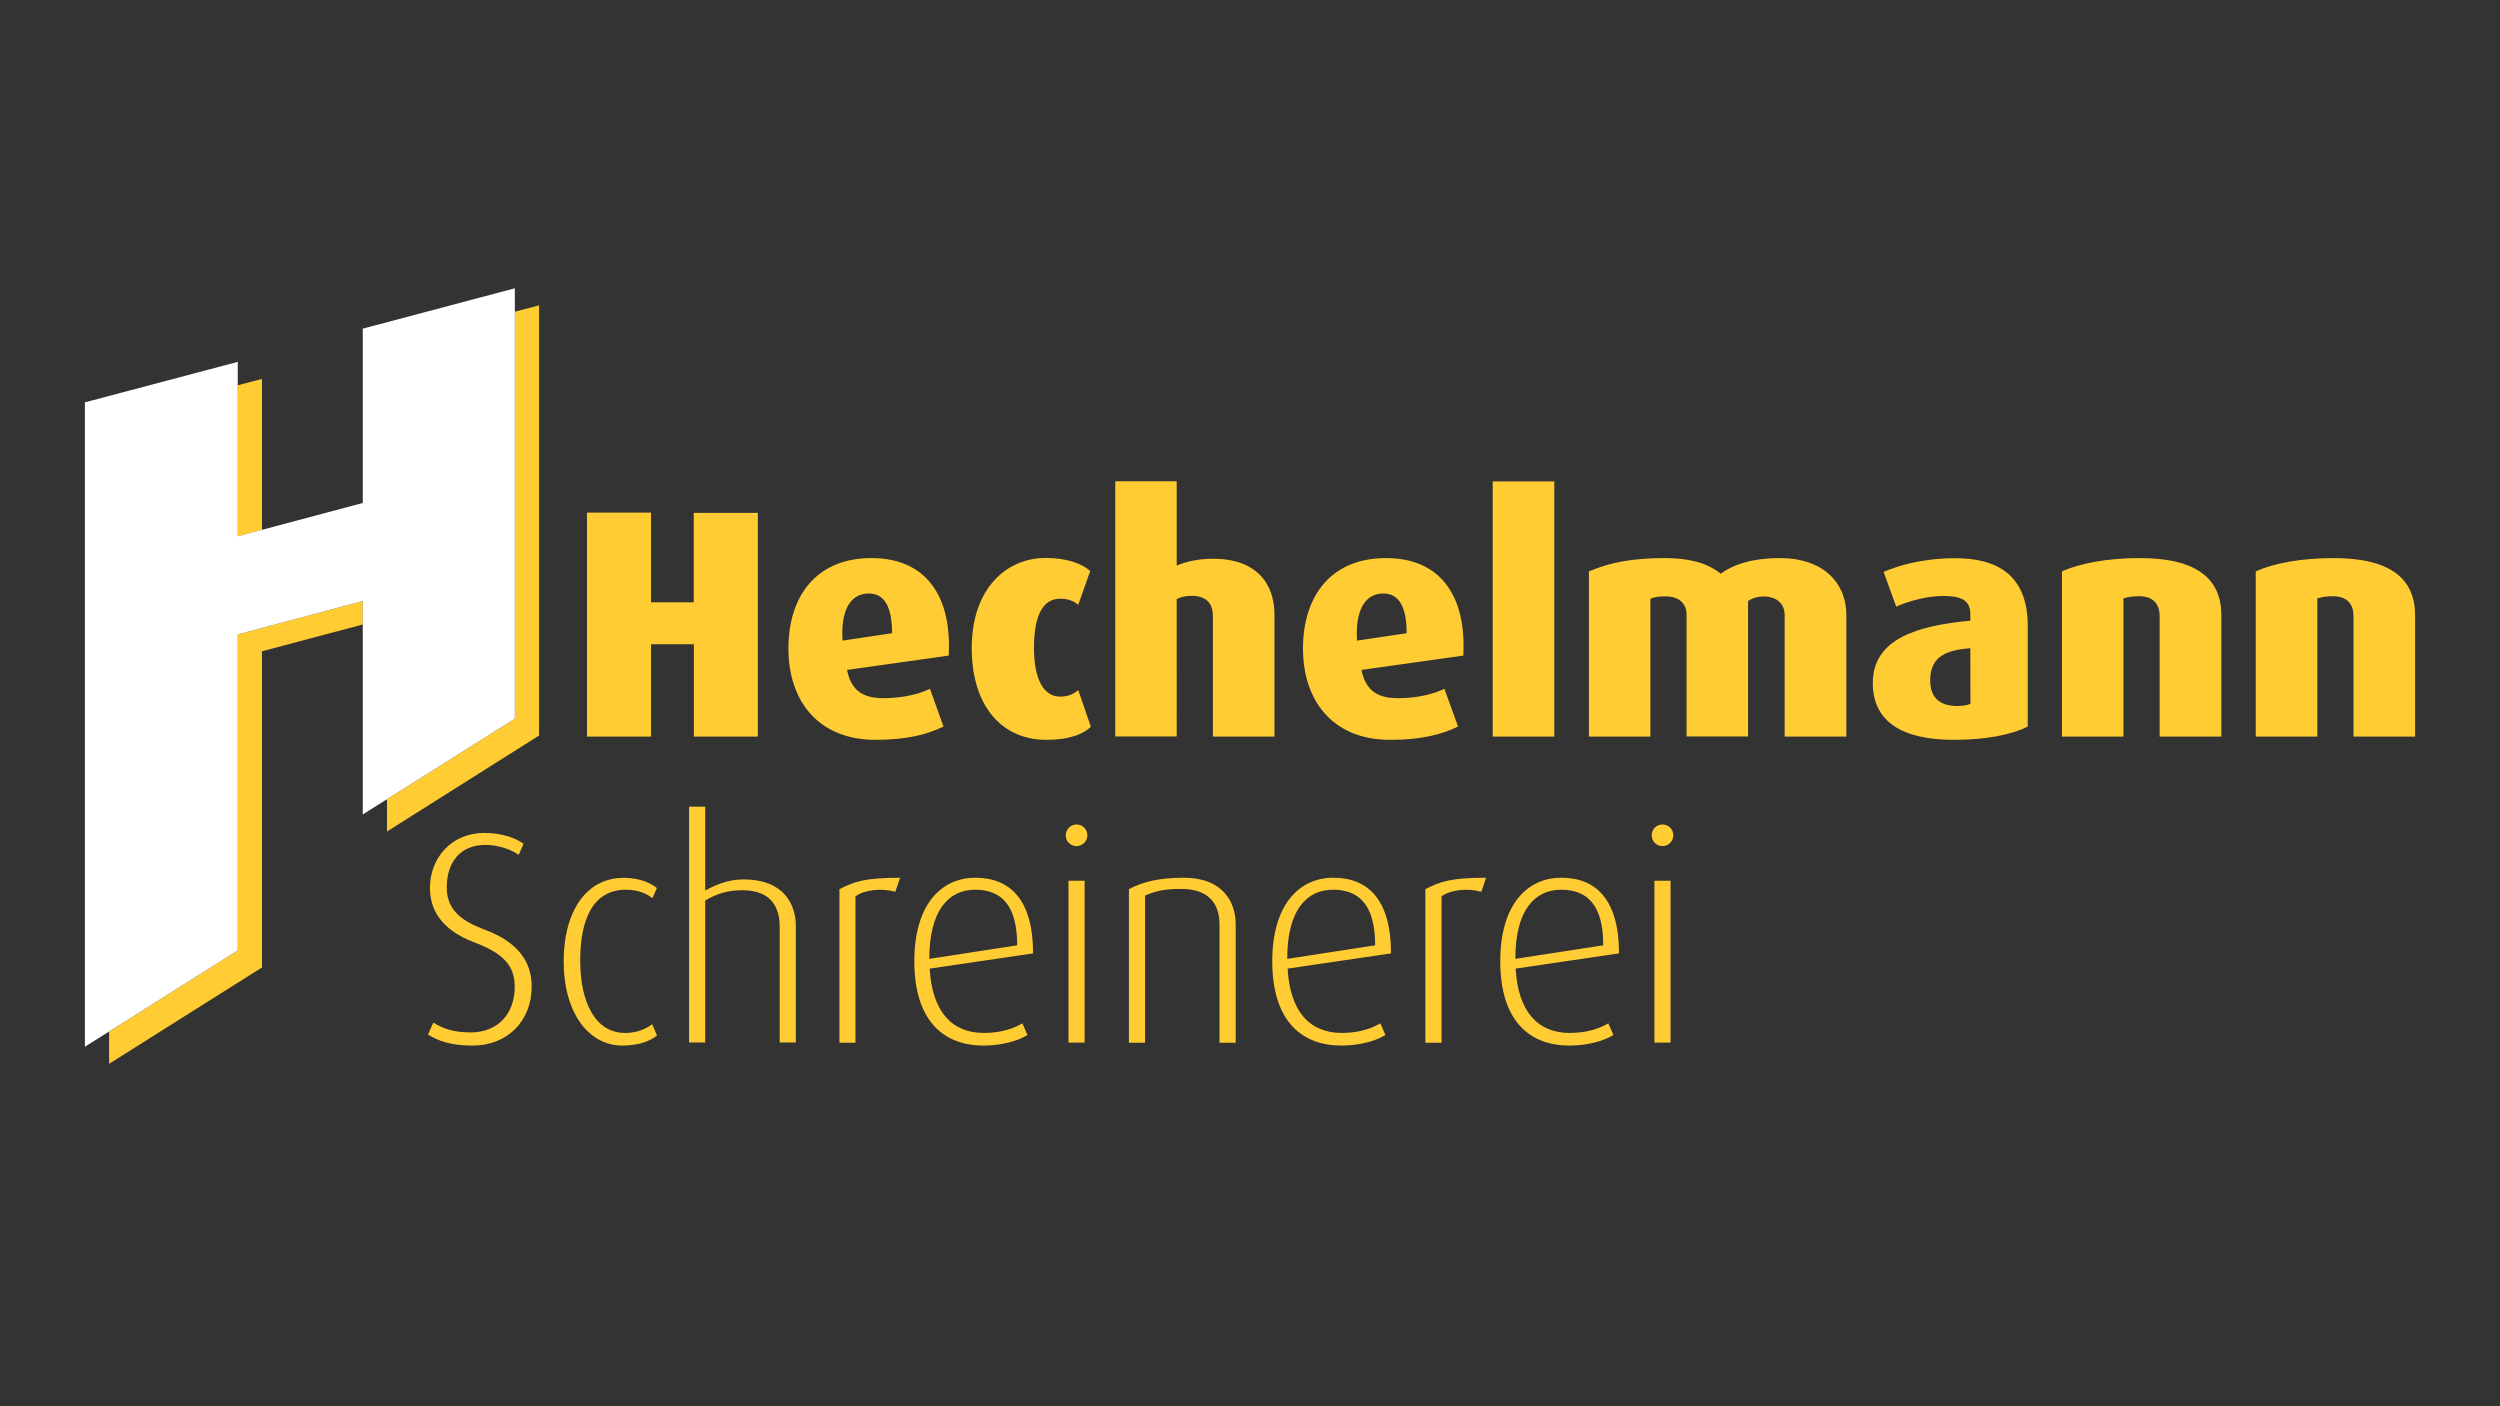
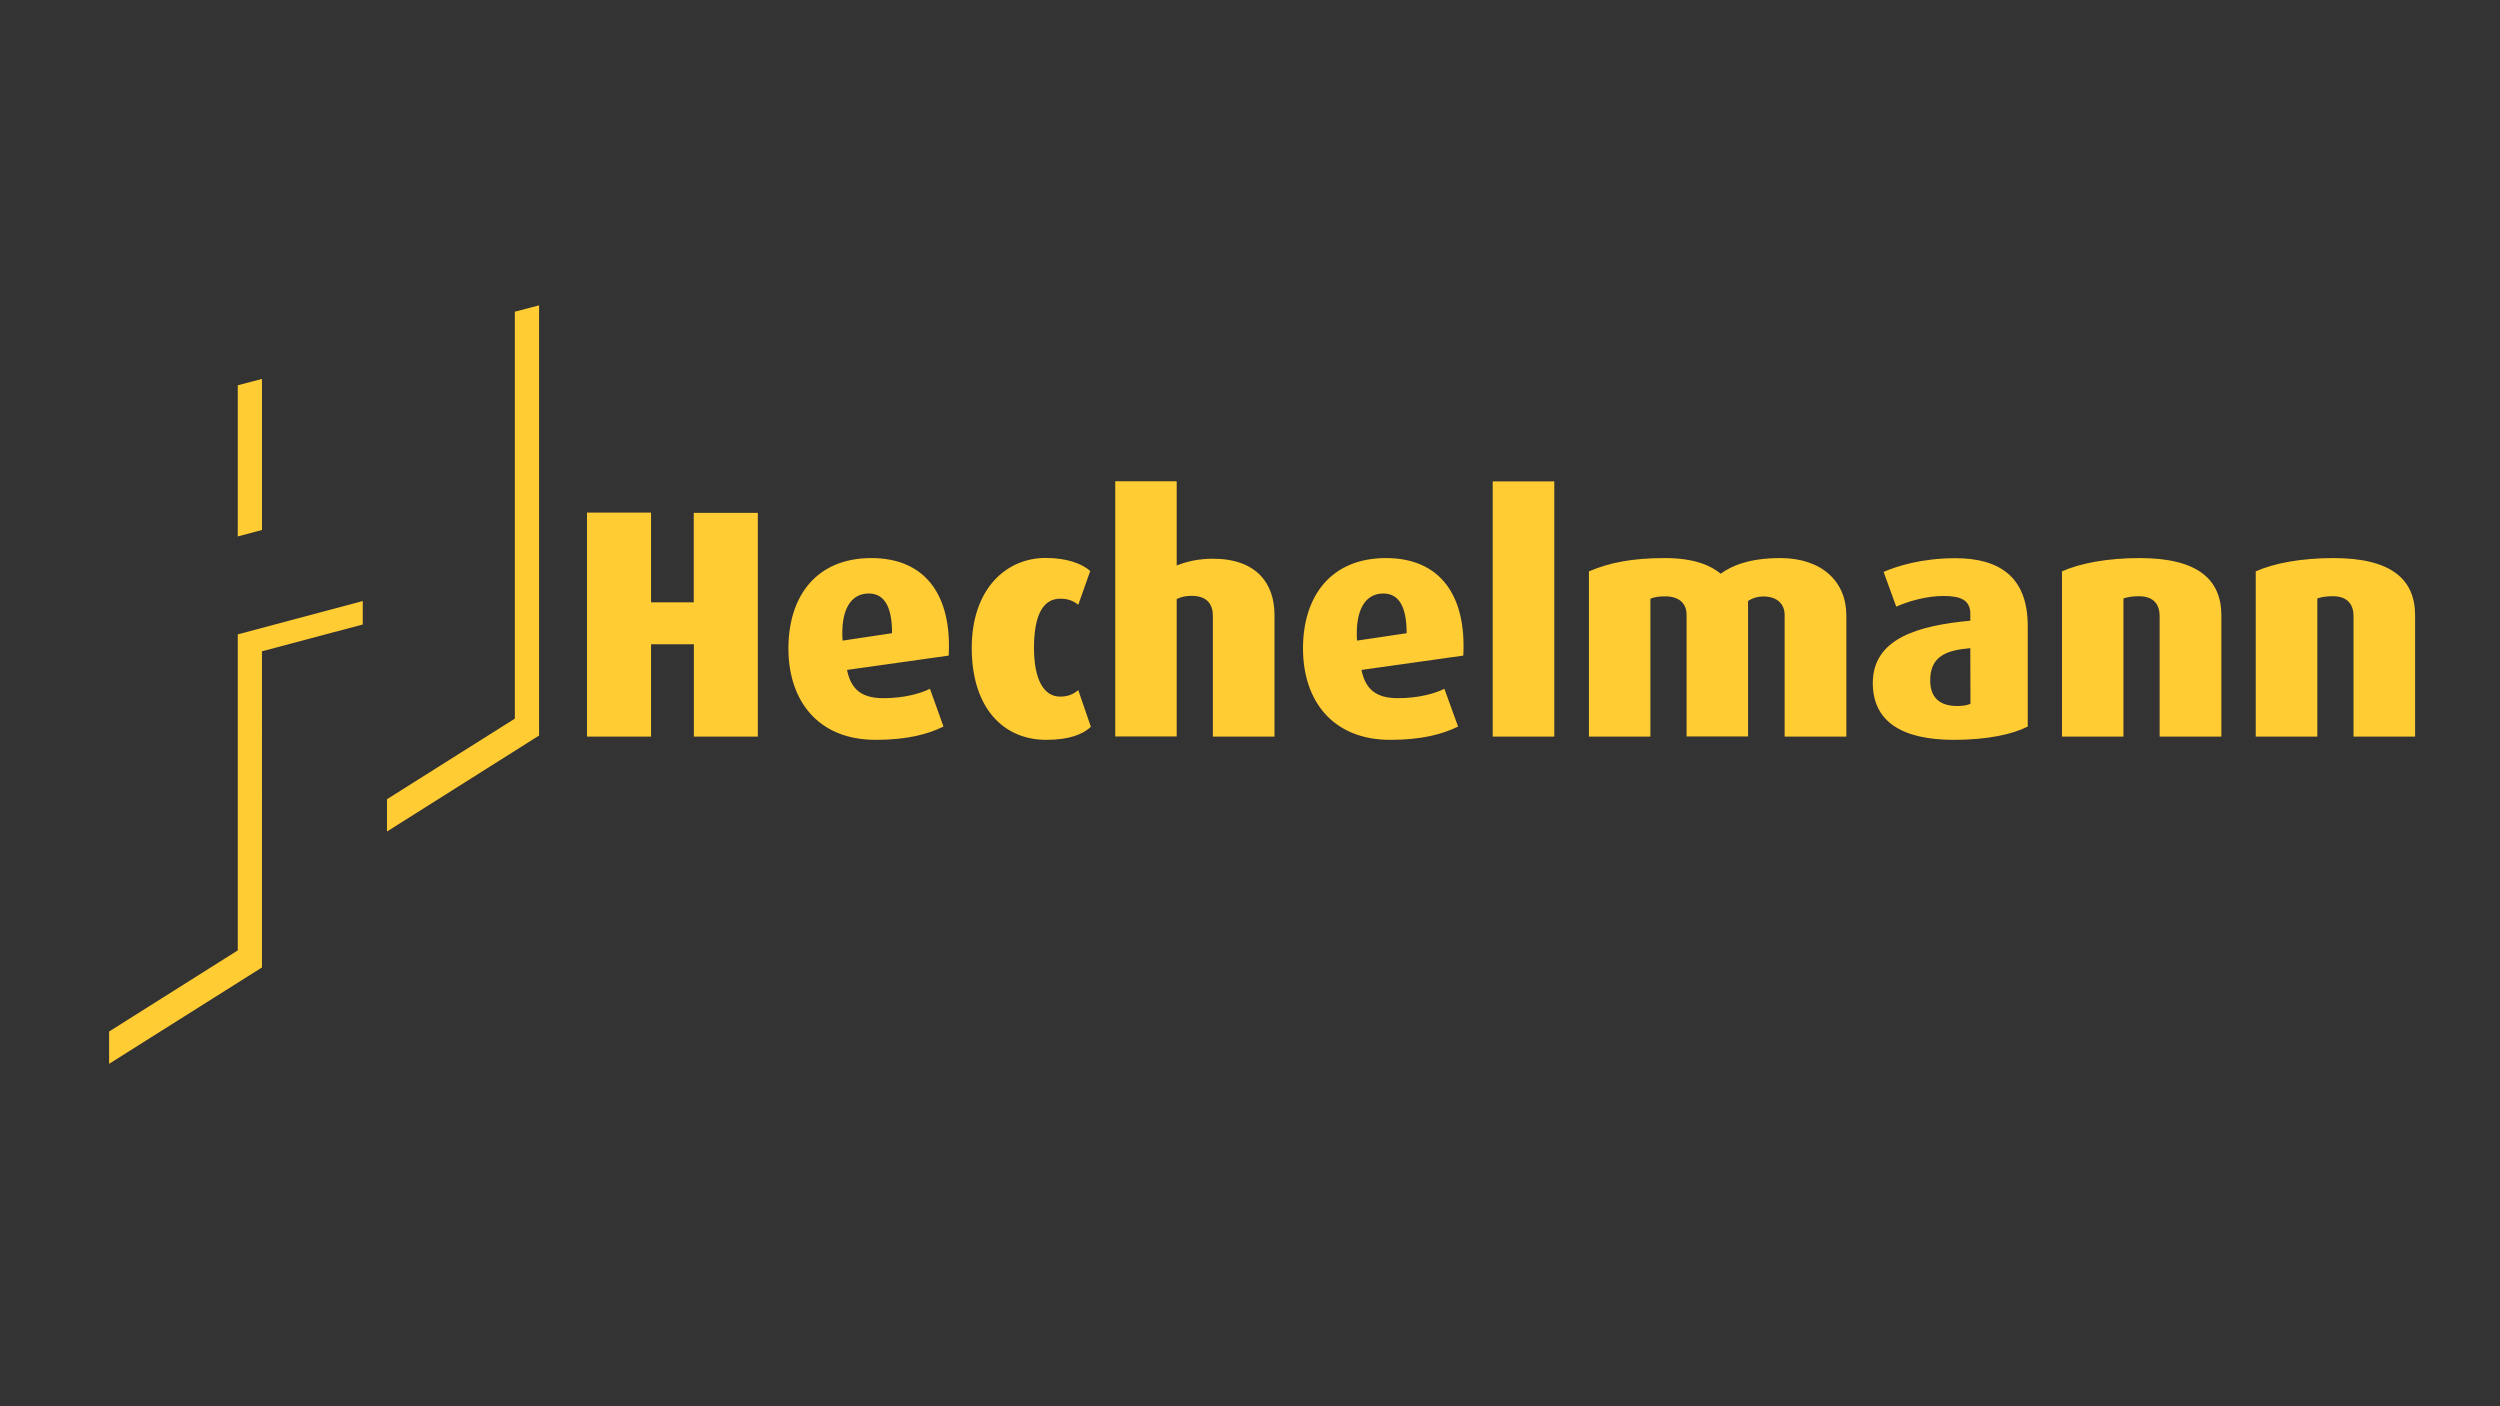
<svg xmlns="http://www.w3.org/2000/svg" version="1.1" id="Ebene_1" x="0px" y="0px" viewBox="0 0 1920 1080" style="enable-background:new 0 0 1920 1080;" xml:space="preserve">
  <rect x="0" y="0" width="1920" height="1080" fill="#333333" stroke="none" />
  <style type="text/css">
	.st0{fill:#FFCC33;}
	.st1{fill:#FFFFFF;}
</style>
  <path class="st0" d="M182.6,295.9l18.6-4.9v116l-18.6,5V295.9z M395.4,239.4v312.5l-98.2,61.9v24.8L414,564.9V234.5L395.4,239.4z   M182.6,487.2v242.7l-98.8,62.3V817l117.4-74V500.2l77.4-20.6v-18L182.6,487.2z" />
-   <path class="st0" d="M363.2,803c-17,0-26.6-3.5-34.5-8.5l4.1-9.2c6.4,4.2,14.9,7.6,28.5,7.6c20.7,0,34-13.8,34-35.1  c0-16.1-8.7-25.6-30.6-33.9c-27.1-10.1-34.5-26.5-34.5-42c0-22.6,16.1-42.2,41.8-42.2c13.1,0,23.7,3.7,30.1,8.3l-3.7,8.5  c-5.5-3.7-14.7-7.6-25.7-7.6c-19.1,0-29.6,13.1-29.6,32.8c0,18.7,14,26.5,28.7,32.1c31.7,11.5,36.5,30.7,36.5,43.6  C408.5,784.5,389.2,803,363.2,803 M478,803c13.1,0,22.1-3.9,26.6-7.8l-3.7-8.6c-5.1,3.7-11.7,6.7-20.9,6.7  c-22.7,0-34.4-23.3-34.4-55.6c0-30.9,9.4-54.4,35.1-54.4c10.3,0,16.5,3.5,20.4,6.5l3.4-7.8c-3.2-2.5-10.8-7.8-25.7-7.8  c-27.6,0-45.9,24.2-45.9,64.6C433,777.9,452.1,803,478,803 M611.2,800.7v-89.5c0-16.2-8.7-35.8-40.2-35.8c-9,0-18.1,2.3-29.4,8.5  v-64.4h-12.4v181.1h12.4v-109c9.2-5.5,17.7-7.9,28.7-7.9c22.3,0,28.5,13.6,28.5,27.9v89h12.4V800.7z M691.3,674.1  c-27.1,0-35.4,3-46.6,8.8v117.9H657V688.4c6.9-5.1,19.8-6.5,30.6-3.5L691.3,674.1z M793.4,732.2c0-41.3-17.7-58.1-44.3-58.1  c-26,0-46.9,20.3-46.9,64.1c0,46.6,23.2,64.8,53.1,64.8c14.7,0,27.1-3.9,33.8-8.1l-3.9-9c-6.2,3.7-15.8,7.4-29.6,7.4  c-24.6,0-39.7-16.4-41.6-49.4L793.4,732.2z M748.8,683.3c20,0,32.4,11.5,32.4,42.7l-67.5,10.4C713.7,698.5,729.1,683.3,748.8,683.3   M826.8,649.8c4.6,0,8.3-3.7,8.3-8.3s-3.7-8.3-8.3-8.3s-8.3,3.7-8.3,8.3C818.5,646.2,822.2,649.8,826.8,649.8 M820.6,800.7H833  V676.4h-12.4V800.7z M949,800.7v-91.1c0-15.2-8.3-35.5-40.2-35.5c-18.6,0-31.5,3.2-41.8,8.8v117.9h12.4v-113  c7.6-3.2,13.8-5.1,27.6-5.1c24.6,0,29.6,14.8,29.6,27.7v90.4H949V800.7z M1068.3,732.2c0-41.3-17.7-58.1-44.3-58.1  c-25.9,0-46.9,20.3-46.9,64.1c0,46.6,23.2,64.8,53.1,64.8c14.7,0,27.1-3.9,33.8-8.1l-3.9-9c-6.2,3.7-15.9,7.4-29.6,7.4  c-24.6,0-39.8-16.4-41.6-49.4L1068.3,732.2z M1023.7,683.3c20,0,32.4,11.5,32.4,42.7l-67.5,10.4  C988.5,698.5,1003.9,683.3,1023.7,683.3 M1141.3,674.1c-27.1,0-35.4,3-46.6,8.8v117.9h12.4V688.4c6.9-5.1,19.8-6.5,30.6-3.5  L1141.3,674.1z M1243.4,732.2c0-41.3-17.7-58.1-44.3-58.1c-26,0-46.9,20.3-46.9,64.1c0,46.6,23.2,64.8,53.1,64.8  c14.7,0,27.1-3.9,33.8-8.1l-3.9-9c-6.2,3.7-15.9,7.4-29.6,7.4c-24.6,0-39.7-16.4-41.6-49.4L1243.4,732.2z M1198.9,683.3  c20,0,32.4,11.5,32.4,42.7l-67.5,10.4C1163.7,698.5,1179.1,683.3,1198.9,683.3 M1276.8,649.8c4.6,0,8.3-3.7,8.3-8.3  s-3.7-8.3-8.3-8.3c-4.6,0-8.3,3.7-8.3,8.3C1268.5,646.2,1272.2,649.8,1276.8,649.8 M1270.6,800.7h12.4V676.4h-12.4V800.7z" />
  <path class="st0" d="M532.9,565.7v-70.9H500v70.9h-49.2v-172H500v68.9h32.8v-68.7H582v171.8C582.1,565.7,532.9,565.7,532.9,565.7z   M728.6,503.5c2.5-45.7-17.4-74.9-59.4-74.9s-63.7,29-63.7,69.4c0,40.5,23.1,70.2,66.9,70.2c24.9,0,40.5-4.5,52.2-10.2l-10.4-29  c-7.5,3.7-19.9,7.2-35.8,7.2c-17.2,0-24.9-7.2-27.9-21.7L728.6,503.5z M667.2,455.8c11.9,0,17.9,10,17.9,30.5l-38,5.7  C645.5,468.6,653.2,455.8,667.2,455.8 M803.5,568.2c18.2,0,28.4-4.5,34.3-10l-9.7-28.2c-3.5,3-7.7,5-13.9,5  c-12.4,0-20.1-12.7-20.1-37.5c0-25.5,7.2-37.7,20.1-37.7c6.5,0,10.7,2,13.9,4.7l9.2-26c-6.5-5.7-17.9-10-34.3-10  c-29.8,0-56.7,23.2-56.7,69.2S770.6,568.2,803.5,568.2 M978.8,565.7v-93.6c0-24-13.9-43-47.2-43c-10.9,0-19.9,2-27.9,5.2v-64.7  h-47.2v196h47.2V460.1c3.5-1.8,7.2-2.5,11.4-2.5c12.2,0,16.4,6.7,16.4,15.5v92.6H978.8z M1123.8,503.5c2.5-45.7-17.4-74.9-59.4-74.9  s-63.7,29-63.7,69.4c0,40.5,23.1,70.2,66.9,70.2c24.9,0,40.5-4.5,52.2-10.2l-10.5-29c-7.5,3.7-19.9,7.2-35.8,7.2  c-17.1,0-24.9-7.2-27.9-21.7L1123.8,503.5z M1062.4,455.8c11.9,0,17.9,10,17.9,30.5l-38.1,5.7  C1040.7,468.6,1048.4,455.8,1062.4,455.8 M1146.4,565.7h47.3v-196h-47.3V565.7z M1418,565.7v-93.1c0-26-18.9-44-50.7-44  c-23.9,0-37.6,6-45.8,12c-7.5-6.2-20.1-12-43-12c-24.4,0-42,3.3-58.2,10.2v126.9h47.2V459.8c3.2-1.3,6.5-1.8,11.4-1.8  c10.7,0,16.4,5.5,16.4,14.2v93.4h47.2v-104c3.2-2.2,7.2-3.5,11.9-3.5c10.4,0,16.2,5.8,16.2,14.2v93.4  C1370.8,565.7,1418,565.7,1418,565.7z M1500.8,568.2c25.4,0,45-4.3,56.5-10.2v-77.4c0-38.2-22.6-51.9-55.5-51.9  c-26.4,0-45,6.2-55.2,10.5l9.7,26.7c9.4-4.2,23.4-8.2,36.3-8.2s20.6,3,20.6,13.7v5.3c-39.8,3.7-74.9,13.5-74.9,47.9  C1438.4,554,1460.3,568.2,1500.8,568.2 M1513.3,540.5c-2.5,1.2-6,1.7-10.2,1.7c-12.9,0-20.7-6-20.7-19.7c0-18.7,12.7-23.2,30.8-24.7  L1513.3,540.5L1513.3,540.5z M1706,565.7v-93.1c0-27-17.4-44-62.7-44c-24.9,0-45.8,4-59.7,10.2v126.9h47.2V459.6  c3-1,6.7-1.7,11.9-1.7c11.9,0,15.9,7,15.9,15.2v92.6C1658.8,565.7,1706,565.7,1706,565.7z M1854.8,565.7v-93.1c0-27-17.4-44-62.7-44  c-24.9,0-45.8,4-59.7,10.2v126.9h47.3V459.6c3-1,6.7-1.7,11.9-1.7c11.9,0,15.9,7,15.9,15.2v92.6  C1807.5,565.7,1854.8,565.7,1854.8,565.7z" />
-   <polygon class="st1" points="182.6,277.9 182.6,411.9 278.6,386.3 278.6,252.4 395.4,221.4 395.4,551.9 278.6,625.5 278.6,461.6   182.6,487.2 182.6,729.9 65.2,803.9 65.2,309 " />
</svg>